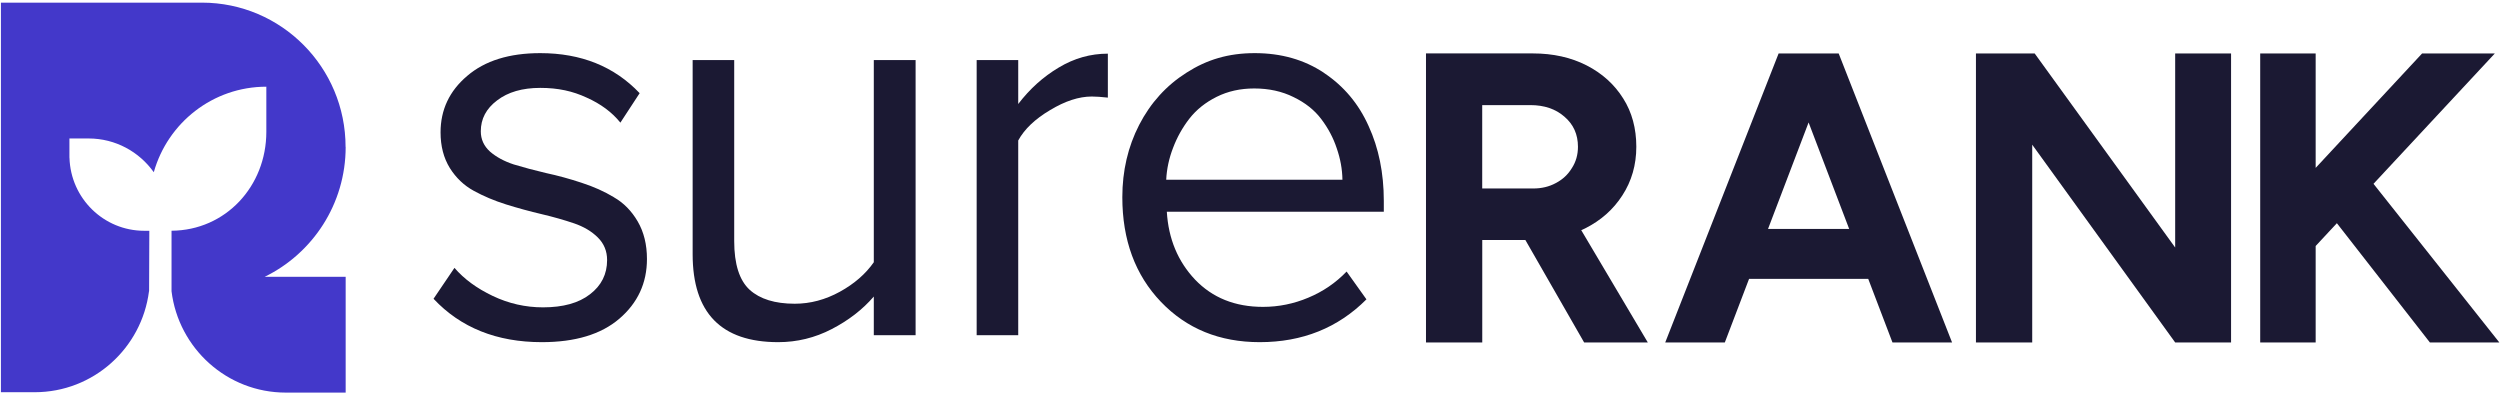
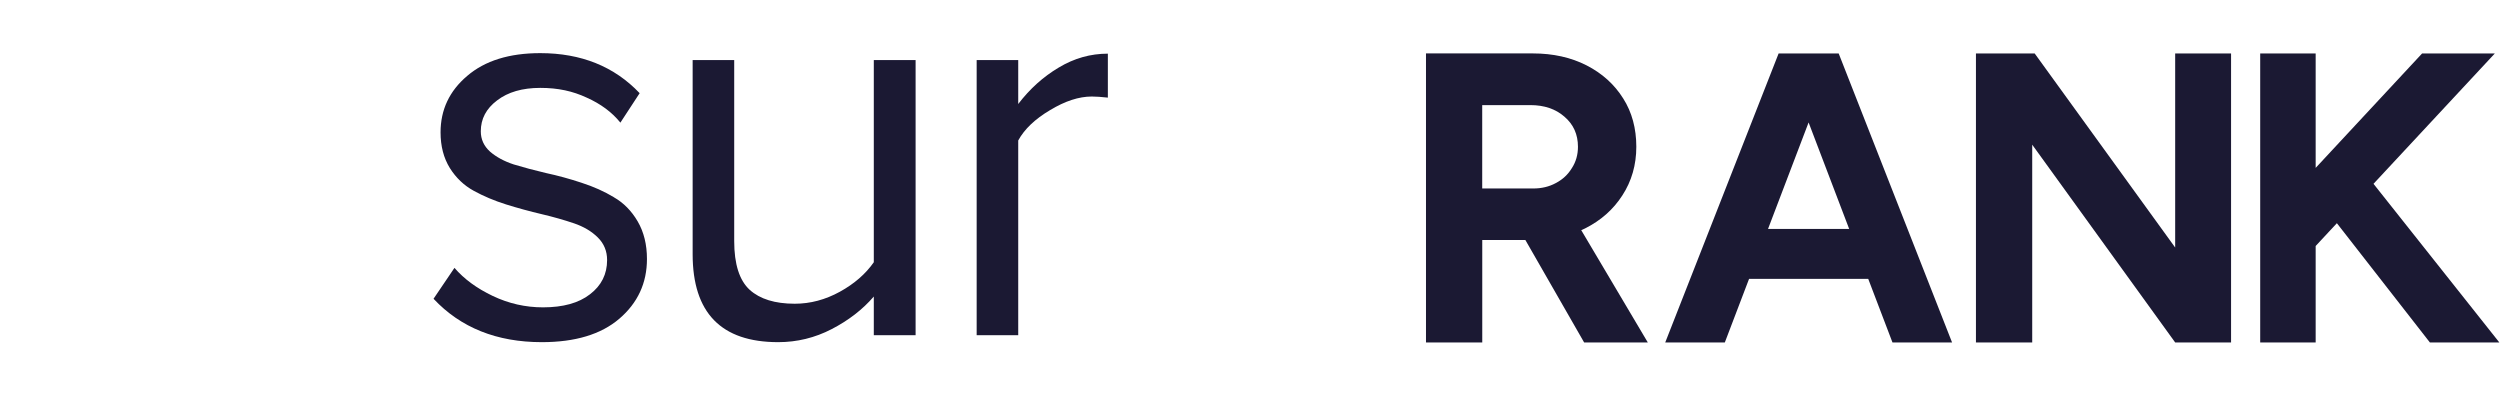
<svg xmlns="http://www.w3.org/2000/svg" width="537" height="85" viewBox="0 0 537 85" fill="none">
-   <path d="M74.229 31.567C74.229 14.444 60.419 0.567 43.379 0.567H0.197V84.248H7.453C20.05 84.248 30.445 74.796 32.005 62.557H32.025L32.076 49.572H30.985C22.262 49.572 15.168 42.587 14.924 33.882H14.913V29.744H19.041C24.809 29.744 29.915 32.612 33.034 36.995C36.01 26.395 45.712 18.622 57.209 18.622V22.76V28.321C57.209 40.006 48.454 49.49 36.846 49.561V62.557C38.354 74.826 48.77 84.33 61.397 84.33H74.249V59.454H56.862C67.156 54.426 74.249 43.826 74.249 31.557L74.229 31.567Z" fill="#4338CA" />
  <path d="M218.715 22.35V12.908H209.787V72H218.715V30.174C220.04 27.747 222.313 25.576 225.543 23.661C228.774 21.705 231.76 20.732 234.522 20.732C235.419 20.732 236.561 20.814 237.967 20.968V11.525C234.237 11.525 230.721 12.519 227.408 14.516C224.106 16.472 221.212 19.073 218.715 22.34V22.35Z" fill="#1B1933" />
-   <path d="M284.4 15.652C280.161 12.826 275.207 11.413 269.531 11.413C263.854 11.413 259.247 12.805 254.896 15.591C250.544 18.336 247.14 22.084 244.694 26.826C242.278 31.526 241.076 36.709 241.076 42.362C241.076 51.558 243.838 59.055 249.361 64.831C254.885 70.607 261.958 73.495 270.591 73.495C279.763 73.495 287.407 70.423 293.512 64.299L289.251 58.328C286.918 60.755 284.176 62.629 281.027 63.94C277.918 65.251 274.667 65.917 271.284 65.917C265.291 65.917 260.43 63.961 256.699 60.059C253.01 56.157 250.982 51.292 250.635 45.485H297.242V43.15C297.242 37.18 296.151 31.813 293.98 27.082C291.84 22.299 288.65 18.5 284.41 15.673L284.4 15.652ZM250.503 38.603C250.615 36.289 251.104 34.025 251.96 31.793C252.816 29.519 253.978 27.43 255.456 25.515C256.975 23.559 258.942 21.992 261.347 20.794C263.752 19.595 266.443 19.001 269.398 19.001C272.547 19.001 275.37 19.616 277.857 20.855C280.344 22.053 282.331 23.62 283.809 25.576C285.287 27.532 286.398 29.622 287.132 31.854C287.906 34.087 288.324 36.34 288.355 38.603H250.503Z" fill="#1B1933" />
  <path d="M131.862 42.362C129.803 41.123 127.49 40.088 124.922 39.259C122.394 38.419 119.846 37.722 117.278 37.169C114.75 36.575 112.437 35.951 110.337 35.316C108.279 34.64 106.587 33.718 105.262 32.571C103.937 31.373 103.275 29.919 103.275 28.208C103.275 25.535 104.436 23.333 106.77 21.572C109.104 19.78 112.192 18.878 116.045 18.878C119.897 18.878 123.026 19.575 126.022 20.968C129.049 22.32 131.465 24.112 133.258 26.344L137.396 20.015C131.954 14.28 124.84 11.413 116.045 11.413C109.389 11.413 104.161 13.041 100.35 16.308C96.538 19.534 94.632 23.579 94.632 28.434C94.632 31.383 95.294 33.933 96.619 36.084C97.944 38.194 99.656 39.832 101.756 40.979C103.855 42.136 106.169 43.109 108.696 43.908C111.265 44.707 113.813 45.403 116.34 45.997C118.868 46.591 121.181 47.257 123.281 47.964C125.38 48.681 127.092 49.694 128.417 51.016C129.742 52.326 130.405 53.944 130.405 55.86C130.405 58.891 129.182 61.339 126.725 63.213C124.32 65.087 120.957 66.019 116.636 66.019C112.865 66.019 109.267 65.2 105.843 63.571C102.418 61.943 99.677 59.925 97.618 57.539L93.124 64.176C98.953 70.392 106.709 73.495 116.391 73.495C123.546 73.495 129.09 71.826 133.014 68.477C136.978 65.087 138.966 60.806 138.966 55.634C138.966 52.531 138.303 49.838 136.978 47.564C135.653 45.291 133.941 43.56 131.842 42.362H131.862Z" fill="#1B1933" />
  <path d="M187.682 56.341C185.929 58.85 183.503 60.96 180.395 62.67C177.286 64.38 174.055 65.241 170.713 65.241C166.473 65.241 163.242 64.247 161.03 62.25C158.819 60.222 157.708 56.73 157.708 51.794V12.908H148.78V54.61C148.78 67.197 154.905 73.495 167.156 73.495C171.202 73.495 175.034 72.563 178.652 70.689C182.27 68.815 185.287 66.49 187.692 63.694V72H196.671V12.908H187.692V56.341H187.682Z" fill="#1B1933" />
  <path d="M340.444 49.08C343.858 47.37 346.528 45.004 348.475 41.983C350.472 38.91 351.481 35.418 351.481 31.516C351.481 27.614 350.544 24.091 348.658 21.142C346.773 18.131 344.154 15.765 340.801 14.045C337.447 12.334 333.595 11.474 329.243 11.474H306.302V73.556H318.389V51.558H327.653L340.271 73.556H353.948L339.649 49.438C339.914 49.326 340.179 49.213 340.444 49.08ZM337.621 36.135C336.795 37.497 335.654 38.562 334.176 39.33C332.759 40.098 331.149 40.487 329.325 40.487H318.379V22.576H328.703C331.71 22.576 334.145 23.405 336.031 25.054C337.977 26.713 338.946 28.864 338.946 31.526C338.946 33.237 338.507 34.783 337.621 36.135Z" fill="#1B1933" />
  <path d="M394.133 11.484H382.046L357.688 73.567H370.489L375.697 59.905H401.298L406.506 73.567H419.307L394.949 11.484H394.154H394.133ZM379.773 49.172L388.487 26.303L397.201 49.172H379.773Z" fill="#1B1933" />
  <path d="M467.227 53.166L437.05 11.484H424.433V73.556H436.52V31.076L467.227 73.556H479.233V11.484H467.227V53.166Z" fill="#1B1933" />
  <path d="M509.828 39.484L535.888 11.484H520.264L497.405 36.063V11.484H485.491V73.556H497.405V52.839L501.96 47.943L521.936 73.556H536.856L509.828 39.484Z" fill="#1B1933" />
</svg>